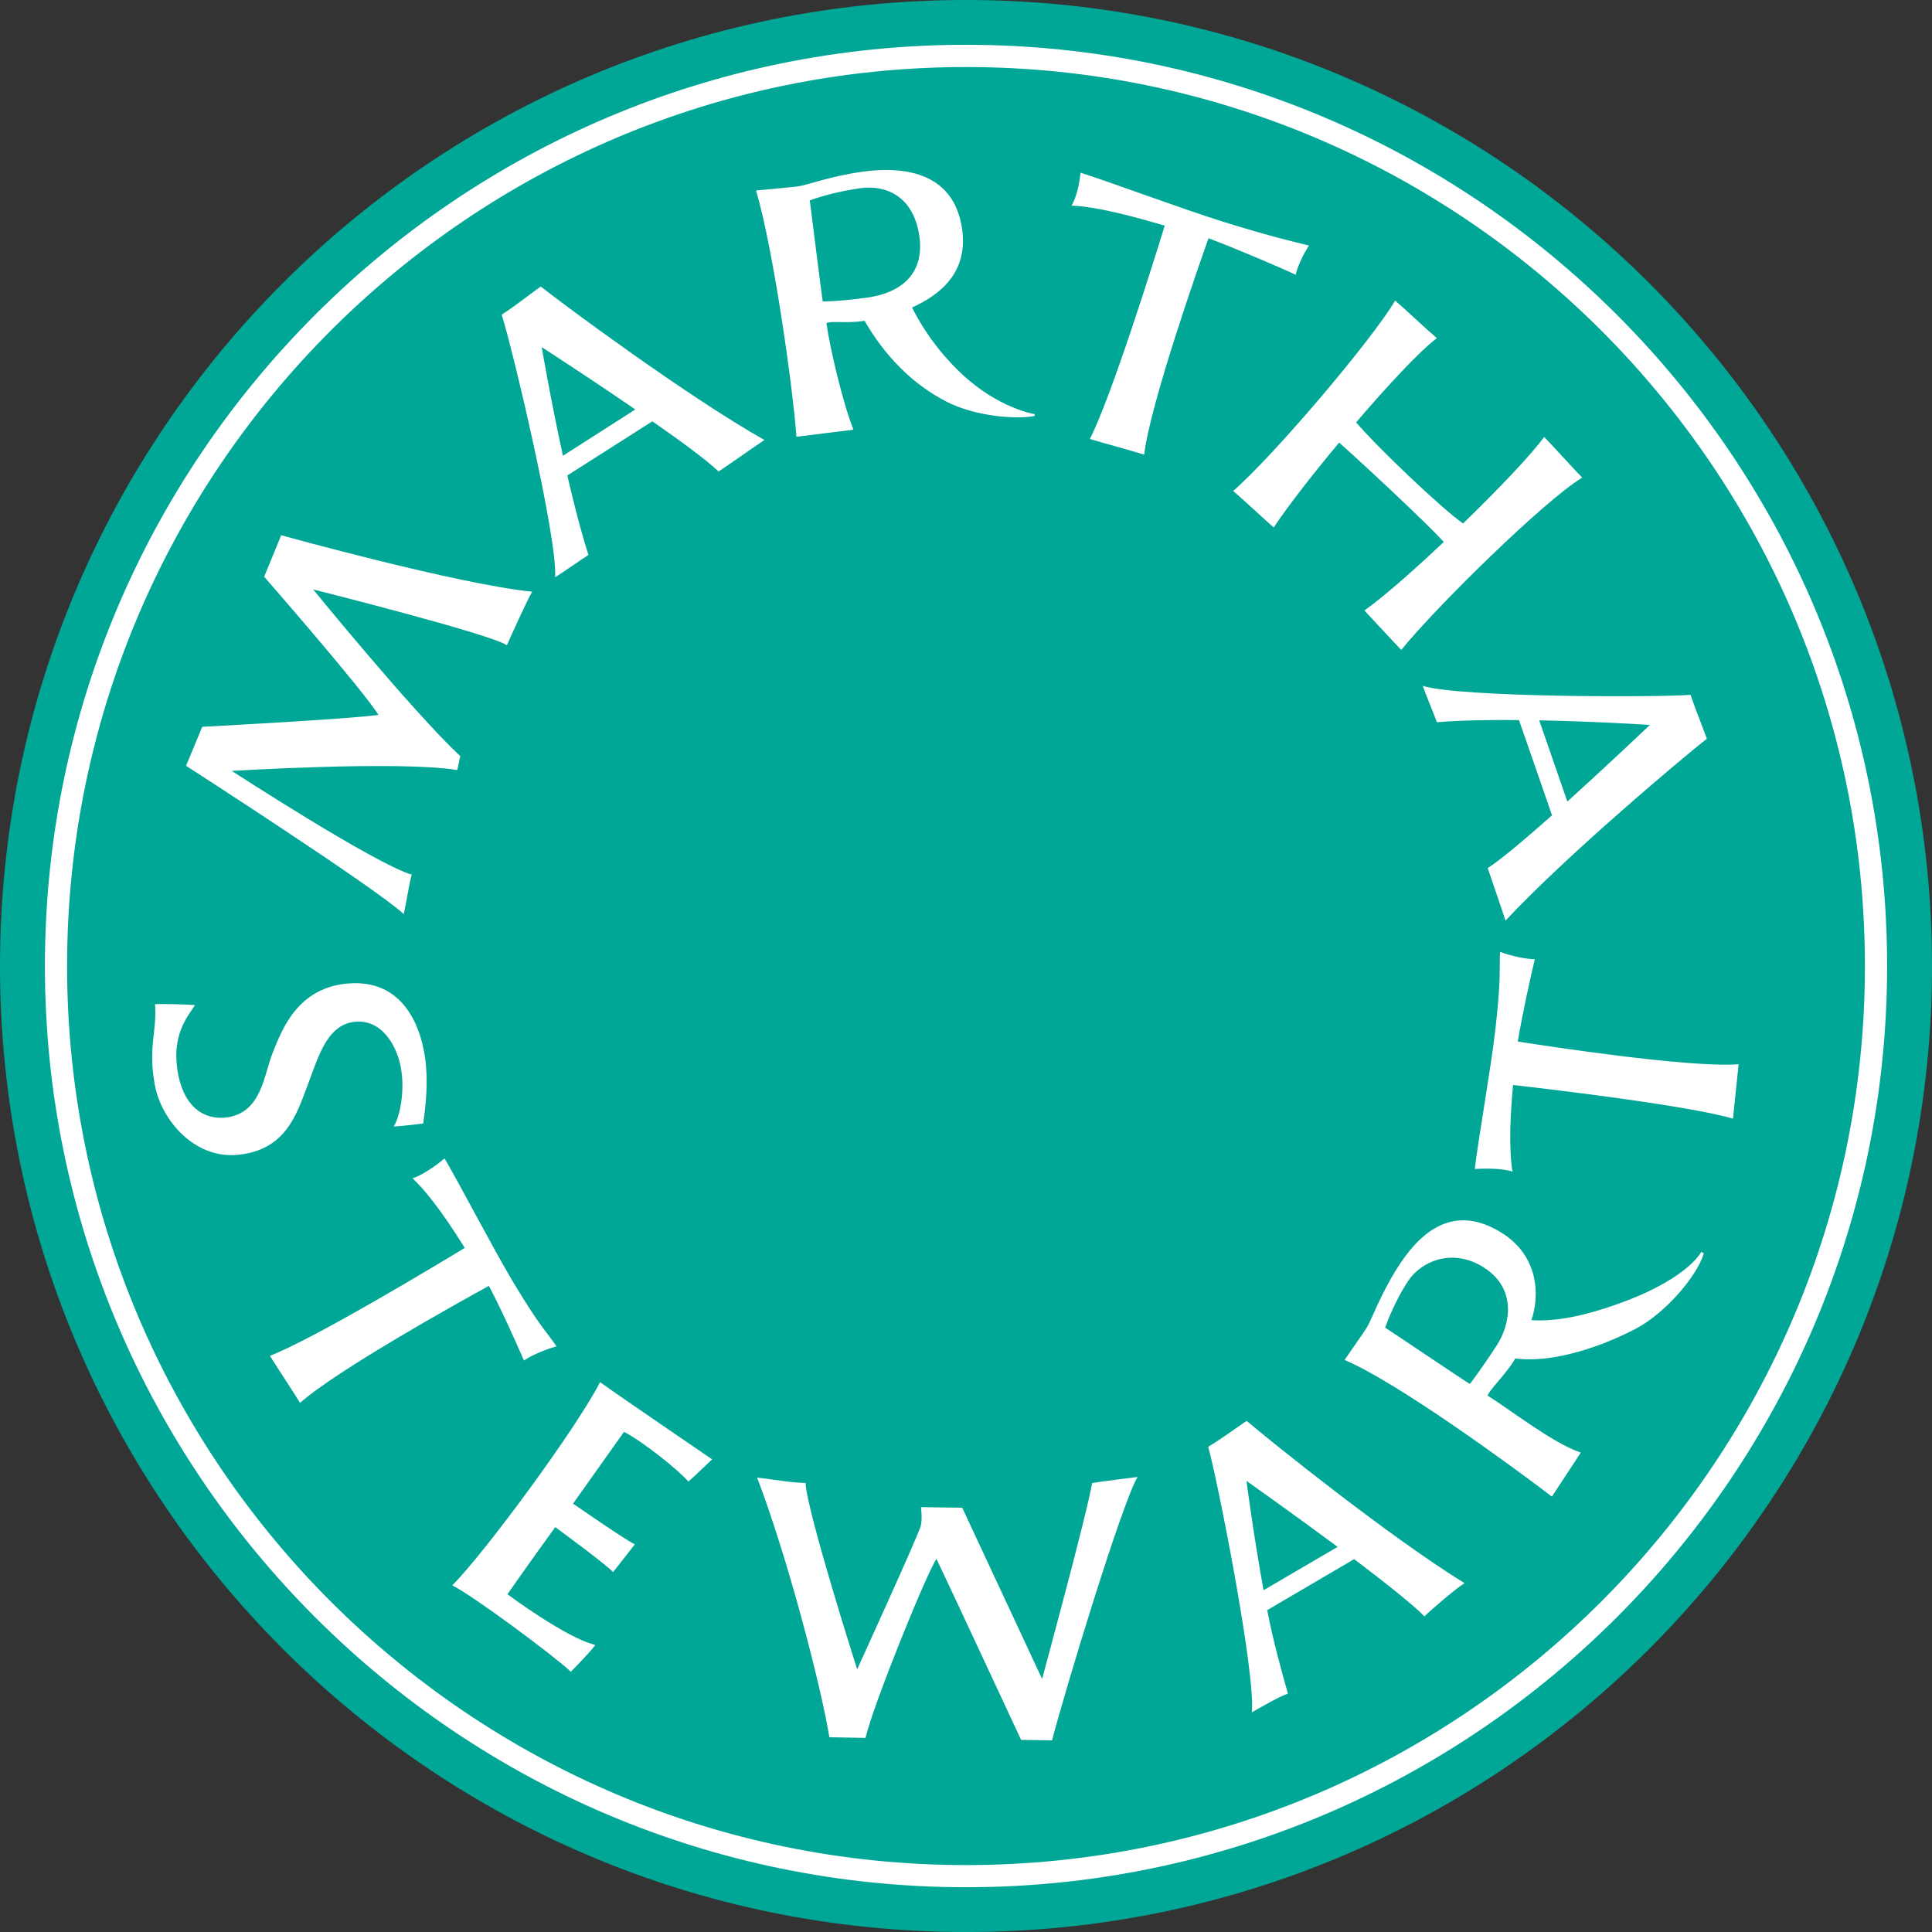
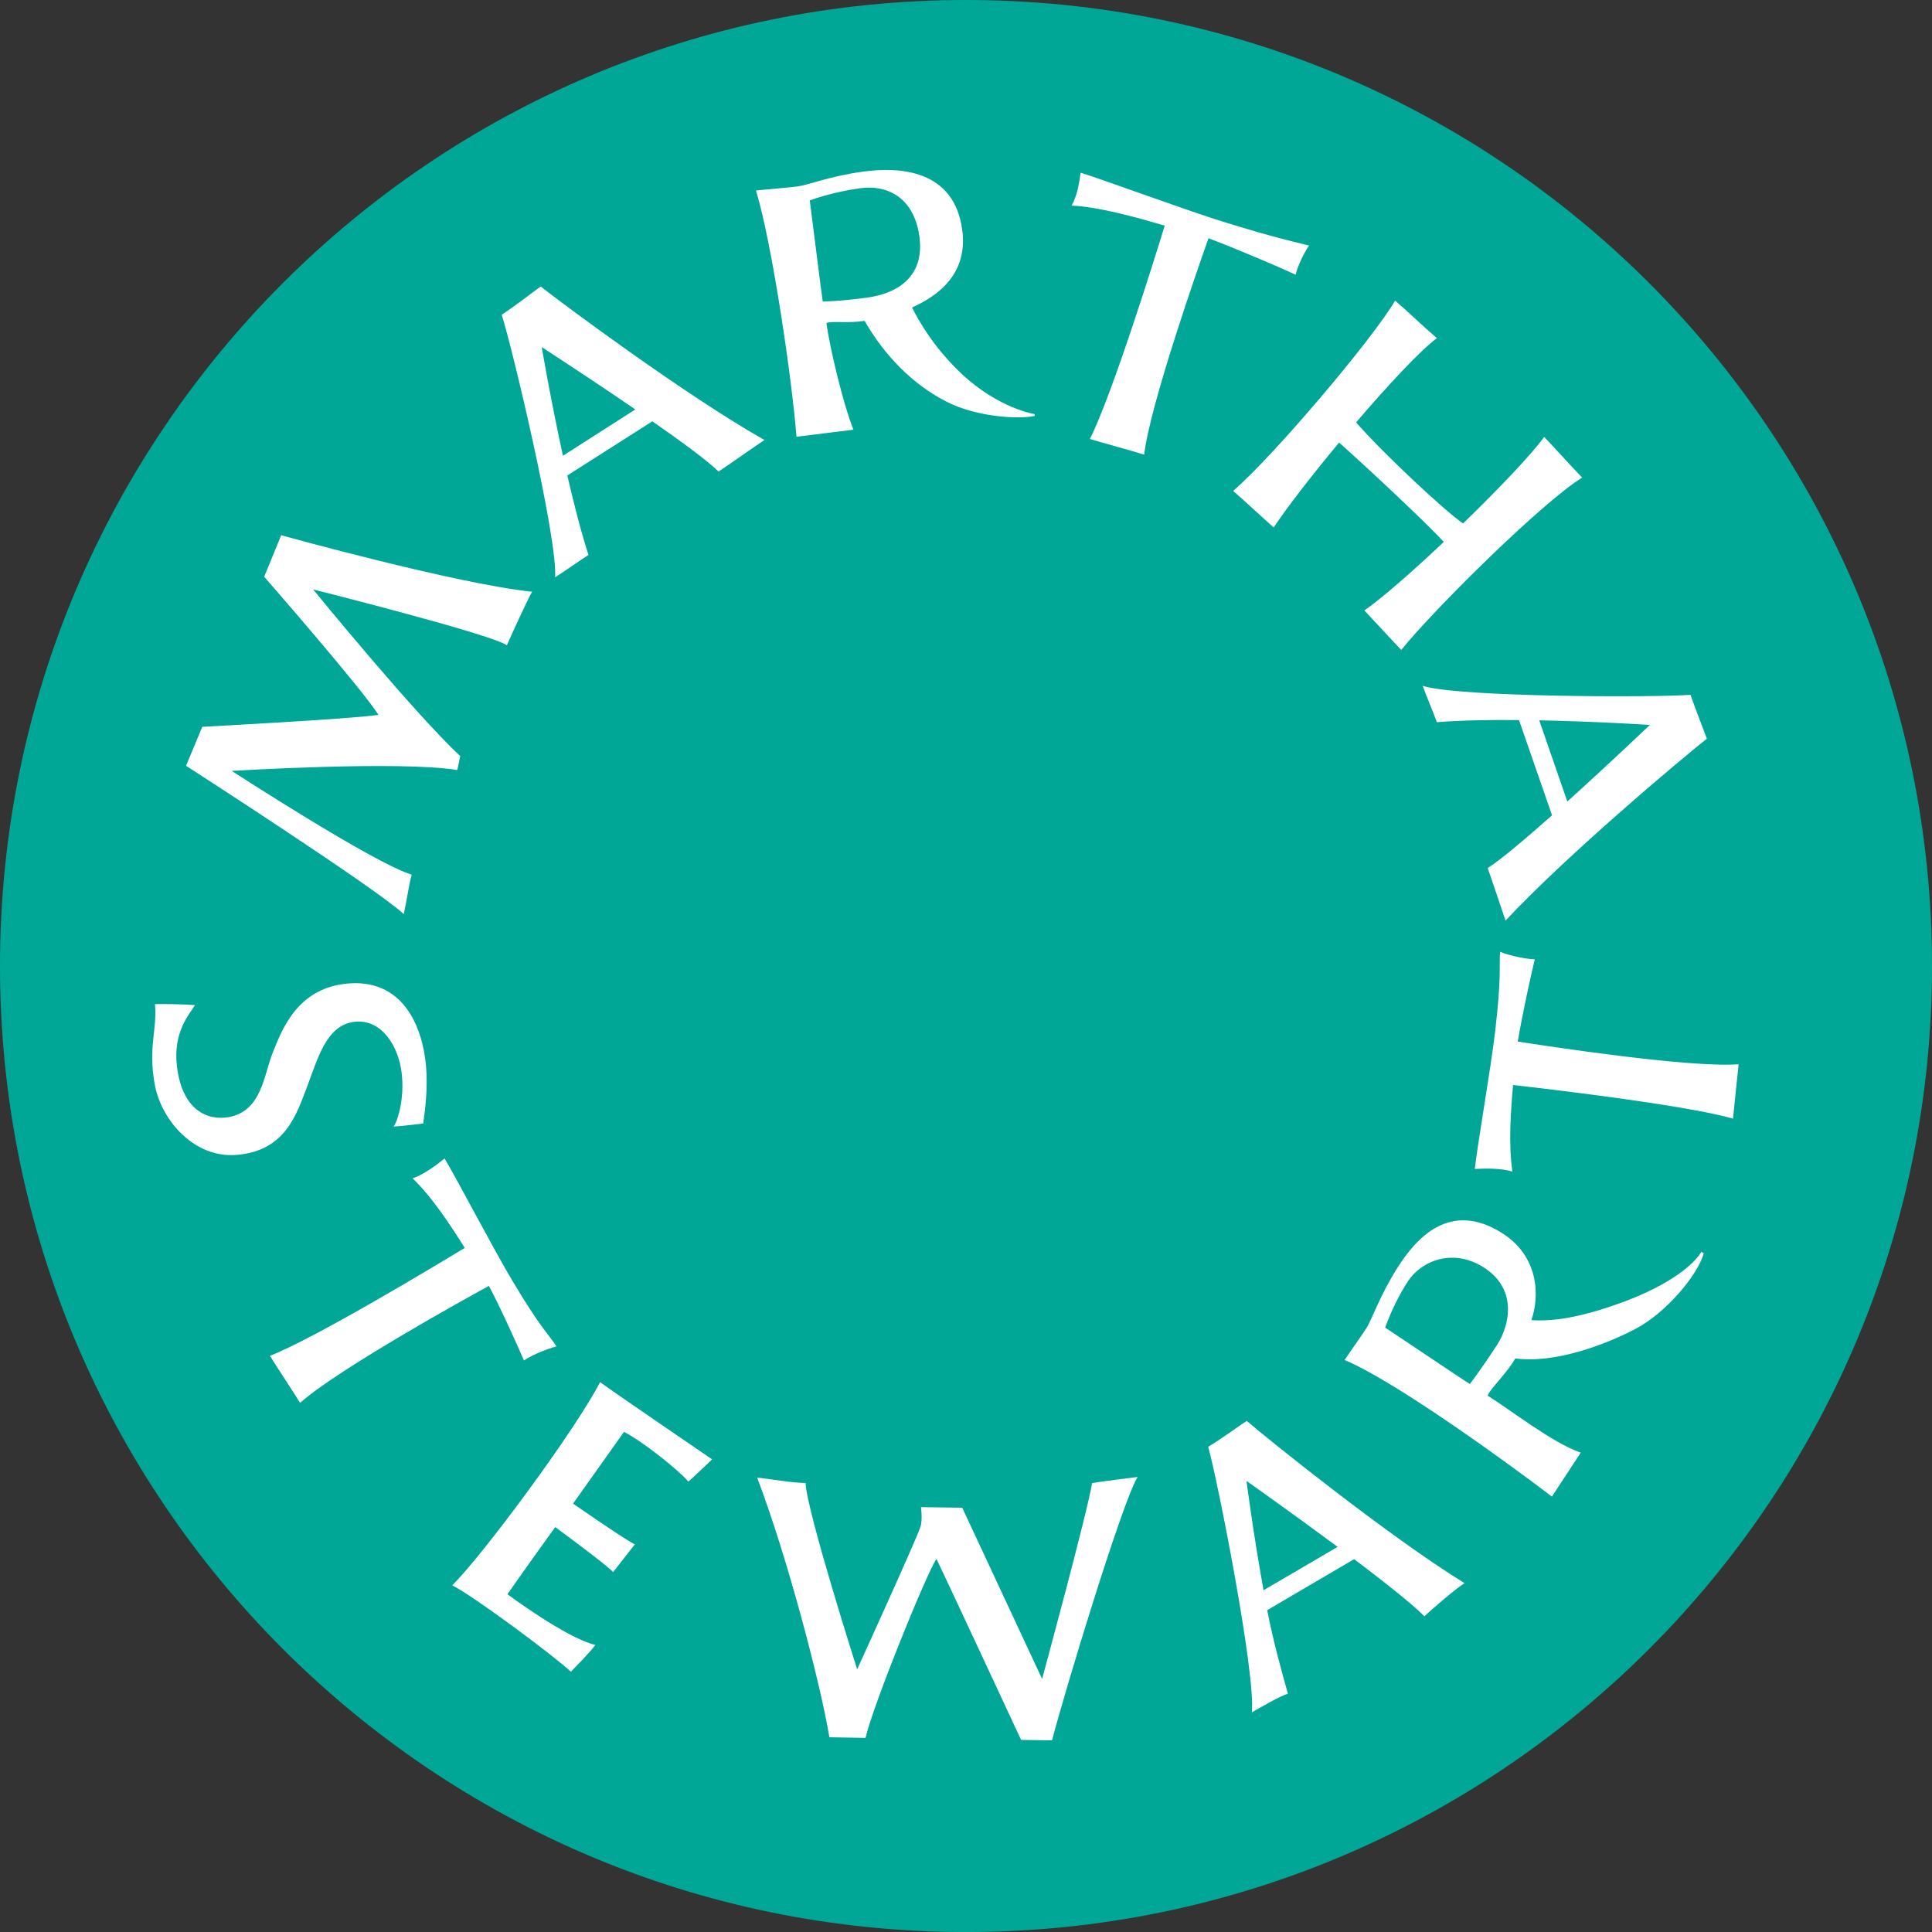
<svg xmlns="http://www.w3.org/2000/svg" role="presentation" enable-background="new 0 0 304.511 304.515" height="304.515" viewBox="0 0 304.511 304.515" width="304.511">
  <rect x="0" y="0" width="304.511" height="304.515" fill="#333333" stroke="none" />
  <path d="m304.511 152.265c0 84.077-68.174 152.25-152.25 152.25-84.084 0-152.261-68.173-152.261-152.25 0-84.095 68.177-152.265 152.261-152.265 84.076 0 152.25 68.17 152.25 152.265" fill="#00a796" />
  <g fill="#fff">
-     <path d="m10.574 152.265c0-78.138 63.567-141.698 141.687-141.698 78.131 0 141.676 63.56 141.676 141.698 0 78.131-63.545 141.698-141.676 141.698-78.119 0-141.687-63.567-141.687-141.698m-3.495 0c0 80.042 65.121 145.19 145.183 145.19 80.05 0 145.175-65.147 145.175-145.19-.001-80.065-65.126-145.205-145.176-145.205-80.061 0-145.182 65.14-145.182 145.205" />
    <path d="m235.909 212.055c-2.642 4.041-4.237 6.08-4.237 6.08-.707-.383-12.645-8.451-13.352-8.881.926-2.581 2.205-5.193 3.62-7.353 2.032-3.056 6.879-5.261 11.823-2.198 5.42 3.372 4.276 9.084 2.146 12.352m19.583-6.714c-6.638 2.416-10.83 2.935-14.119 2.731v-.015c1.303-3.726 1.234-10.077-4.727-13.772-8.008-4.976-13.307.571-16.527 5.75-2.68 4.305-3.891 7.91-4.704 9.227-.489.798-3.296 4.771-3.492 5.088 8.347 3.522 26.703 16.957 32.679 21.533l4.554-6.932c-4.433-1.49-11.244-6.857-14.677-8.972.196-.873 3.049-3.553 4.313-5.811.022-.03.038-.045.038-.06 6.209.82 14.104-2.107 18.98-4.674 4.803-2.537 9.754-8.438 10.732-11.893-.074-.053-.293-.173-.391-.226-1.107 1.907-4.907 5.218-12.659 8.026m-61.129-127.966c1.506 1.294 5.111 4.647 6.391 5.757 2.01-3.044 5.983-8.185 10.311-13.378 4.117 3.658 13.593 12.501 16.498 15.659-4.84 4.572-9.588 8.75-12.516 10.804 1.361 1.434 4.628 5.005 5.81 6.221 5.358-6.627 22.511-23.527 28.518-27.159-1.95-2.017-4.358-4.723-5.991-6.413-2.002 2.766-7.203 8.23-12.787 13.642-3.425-2.405-13.367-11.869-16.852-15.937 4.982-5.825 10.018-11.229 12.727-13.28-2.114-1.802-4.794-4.392-6.578-5.912-3.509 6.005-19.088 24.422-25.531 29.996m44.857 86.789c.745-4.426 2.152-10.808 2.688-12.972-.994.015-3.854-.493-5.479-1.178-.151 2.789.218 3.869-.745 12.313-.7 6.081-2.762 17.693-3.236 21.916 1.513-.075 4.185-.158 5.938.422-.646-4.199-.285-9.528.099-13.652 4.975.557 27.343 3.168 34.659 5.298.165-1.415.691-6.894.887-8.572-7.799.603-30.618-2.935-34.811-3.575m-40.07 86.478c-1.625-9.009-2.687-17.235-2.687-17.235s7.24 5.118 14.368 10.401zm-8.723-22.609c1.438 5.027 7.519 35.824 6.879 41.861 1.362-.799 4.531-2.604 5.689-2.951-1.023-3.574-2.4-8.633-3.266-13.163l13.705-8.038c4.426 3.342 9.37 7.232 11.078 9.016 1.205-1.182 5.148-4.537 6.322-5.23-11.929-7.36-30.744-22.504-34.327-25.566-.849.503-3.814 2.716-6.08 4.071m-26.177 36.592-12.588-26.988-6.499-.091s.278 2.183-.113 3.169c-.726 2.189-9.95 22.391-9.95 22.391s-7.955-24.936-8.132-29.368c-2.111-.03-4.516-.481-7.635-.851 4.783 12.539 10.04 32.702 11.387 40.928 1.882.023 4.697.084 5.698.099 1.279-5.419 9.694-26.102 11.184-28.209 1.193 2.438 13.336 28.524 13.336 28.524s3.455.053 4.877.076c2.032-7.813 10.996-37.361 13.48-41.516-1.942.256-5.186.633-7.165.963-.767 4.727-7.88 30.873-7.88 30.873m-92.964-14.751c3.213 1.581 16.046 11.108 18.691 13.615.715-.745 3.011-3.048 3.861-4.229-4.527-1.031-13.859-7.986-13.859-7.986s3.153-4.538 7.538-10.582c1.697 1.258 7.955 5.855 9.118 7.09l3.432-4.38c-.794-.256-7.925-5.133-9.743-6.413l8.023-11.304c2.811 1.399 8.663 6.051 10.149 7.835.595-.489 3.744-3.508 3.744-3.508s-14.974-10.213-17.664-12.17c-3.662 7.195-18.12 26.839-23.29 32.032m11.3-35.435c.786-.617 3.42-1.806 5.125-2.227-1.565-2.342-2.529-2.951-6.897-10.252-3.146-5.275-8.565-15.715-10.744-19.372-1.174.978-3.277 2.536-5.035 3.138 3.075 2.943 6.029 7.475 8.215 10.959-4.29 2.611-23.595 14.247-30.704 17.01.741 1.234 3.876 5.968 4.749 7.42 5.818-5.207 26.048-16.422 29.763-18.439 2.104 3.959 4.648 9.74 5.528 11.763m-34.158-43.23c1.678-4.418 3.021-9.627 7.391-10.153 4.384-.534 6.988 3.921 7.481 7.993.504 4.041-.613 7.662-1.268 8.512 1.125-.045 4.663-.474 4.663-.474.29-1.927.768-5.547.444-9.159-.478-5.344-3.097-13.427-11.877-12.946-8.452.467-10.894 7.542-12.268 10.913-1.396 3.402-1.686 9.243-6.973 10.184-3.383.58-7.301-1.137-8.132-7.992-.677-5.593 2.141-8.415 2.837-9.664-2.013-.174-5.351-.188-6.299-.158.357 4.154-1.106 6.713-.045 12.621 1.023 5.713 6.266 11.674 12.855 11.146 7.77-.602 9.501-6.413 11.191-10.823m155.795-127.906c.181-1.009 1.106-3.139 2.1-4.603-2.717-.685-5.517-1.264-13.653-3.789-5.848-1.822-18.289-6.42-22.345-7.692-.203 1.517-.519 3.575-1.422 5.193 4.252.147 10.71 1.991 14.676 3.146-1.468 4.791-8.339 26.85-11.801 33.631 1.377.433 6.955 1.949 8.565 2.469.873-7.771 8.708-30.105 10.138-34.105 4.19 1.557 11.732 4.794 13.742 5.75m-68.614-13.642c4.007-.549 8.399 1.25 9.295 7.568.884 6.311-3.368 8.994-8.147 9.664-4.794.663-7.082.617-7.082.617-.147-.786-1.919-15.083-2.043-15.929 2.581-.926 5.433-1.559 7.977-1.92m-1.095 38.065c-1.712-4.361-3.692-12.802-4.26-16.795.797-.406 3.172.079 6.017-.361 3.06 5.31 7.414 9.95 12.979 12.772 4.719 2.397 11.282 2.766 13.849 2.212 0-.086-.03-.286-.03-.286s-5.652-.866-11.508-6.353c-4.599-4.339-6.92-8.686-7.812-10.45 4.275-1.927 8.87-5.404 7.899-12.324-1.31-9.355-9.75-9.92-15.779-9.069-5.016.7-8.554 2.088-10.085 2.303-.926.132-6.243.61-6.631.647 2.638 8.686 5.758 30.512 6.382 38.821zm-69.618 70.134c-5.84-1.72-28.367-16.355-28.367-16.355s26.44-1.633 35.521-.139c.177-.425.346-1.78.508-2.171-7.481-7-23.204-26.297-23.204-26.297s28.269 7.105 30.535 8.81c.7-1.596 3.304-7.338 3.985-8.448-11.729-1.178-39.554-8.9-39.554-8.9l-2.68 6.541s15.512 17.766 18.011 21.773c-4.256.647-27.769 1.881-27.769 1.881l-2.559 6.142s30.181 19.444 34.313 23.38c.435-1.886.868-4.953 1.26-6.217m195.149-23.599s-6.42 6.119-13.013 12.068l-4.426-12.794c9.153.176 17.439.726 17.439.726m-33.575-.433c3.703-.301 8.34-.384 12.945-.339l5.209 15.015c-4.154 3.673-8.054 6.988-10.139 8.313.572 1.603 2.371 7 2.808 8.286 9.551-10.258 28.013-25.751 31.731-28.671-.324-.933-1.717-4.437-2.574-6.92-5.216.425-36.404.41-42.208-1.411.535 1.52 1.867 4.673 2.228 5.727m-137.742-41.993c-1.957-8.949-3.345-17.126-3.345-17.126s7.443 4.809 14.751 9.826zm-3.493-26.669c-.839.534-3.944 3.014-6.164 4.433 1.618 4.979 8.847 35.321 8.422 41.387 1.351-.847 4.316-2.928 5.257-3.522-1.14-3.545-2.295-8.016-3.331-12.524l13.405-8.539c4.531 3.15 8.663 6.202 10.435 7.914 1.407-.911 6.089-4.23 7.229-4.963-12.199-6.898-31.546-21.263-35.253-24.186" />
  </g>
</svg>